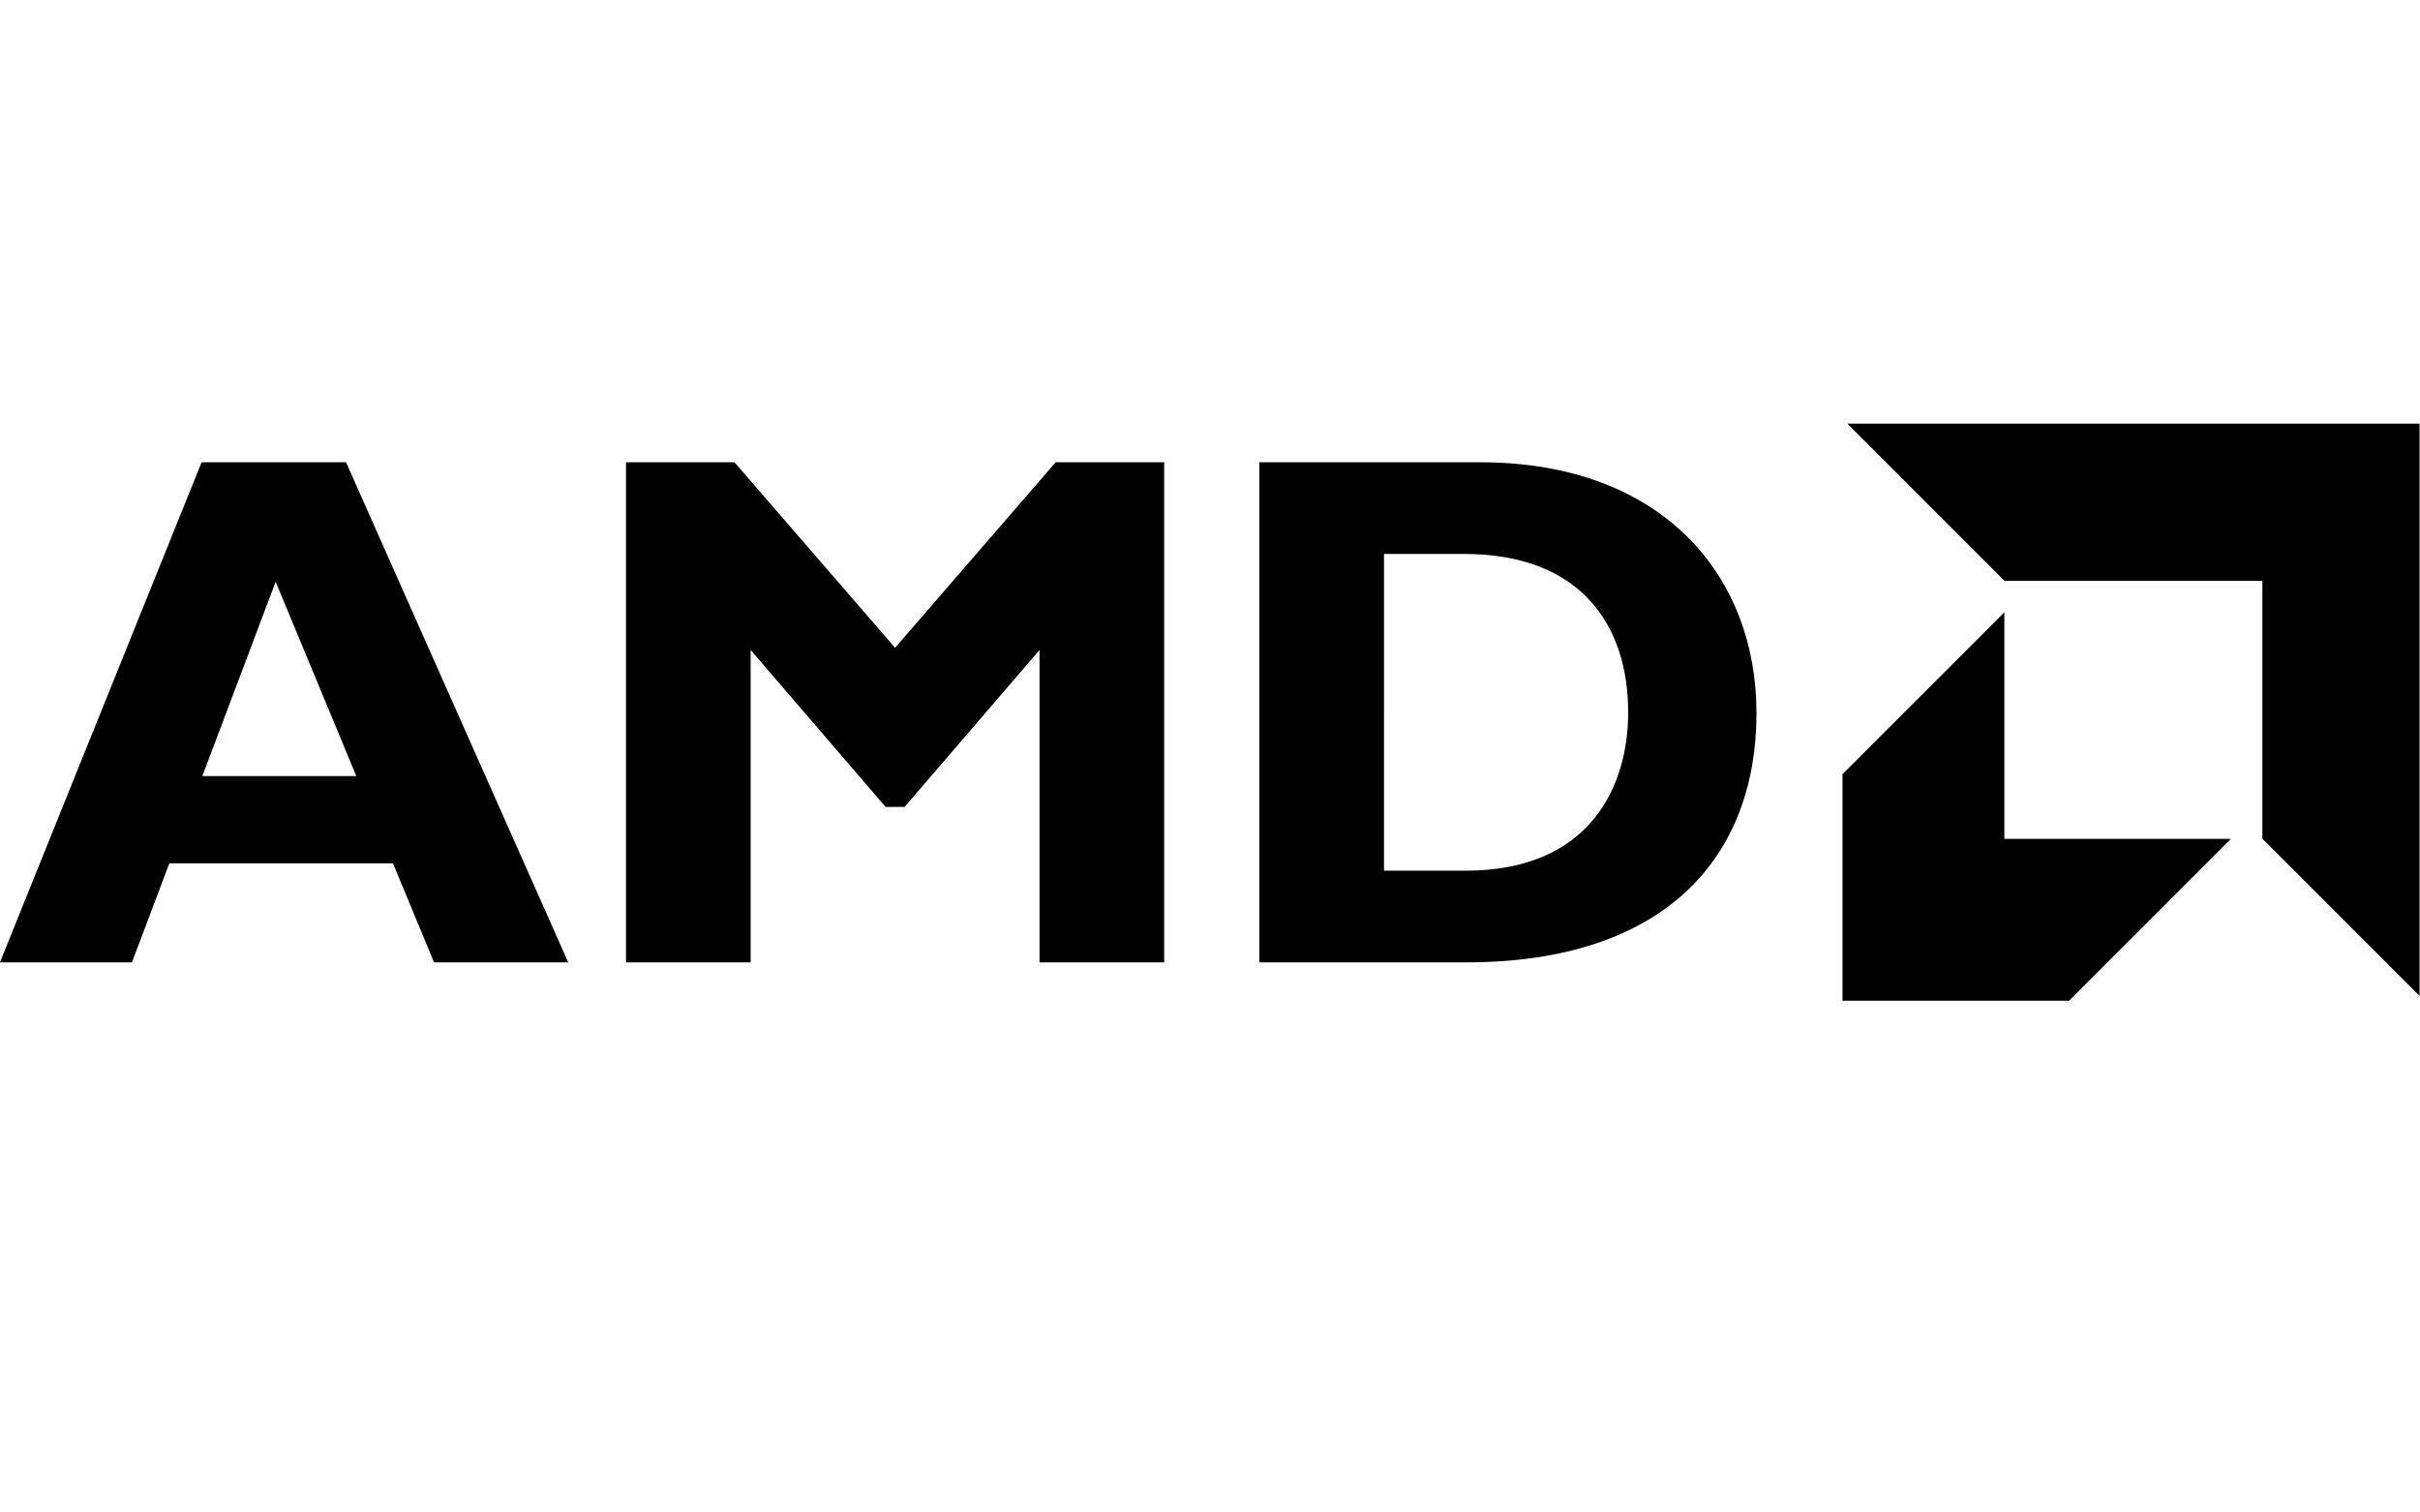
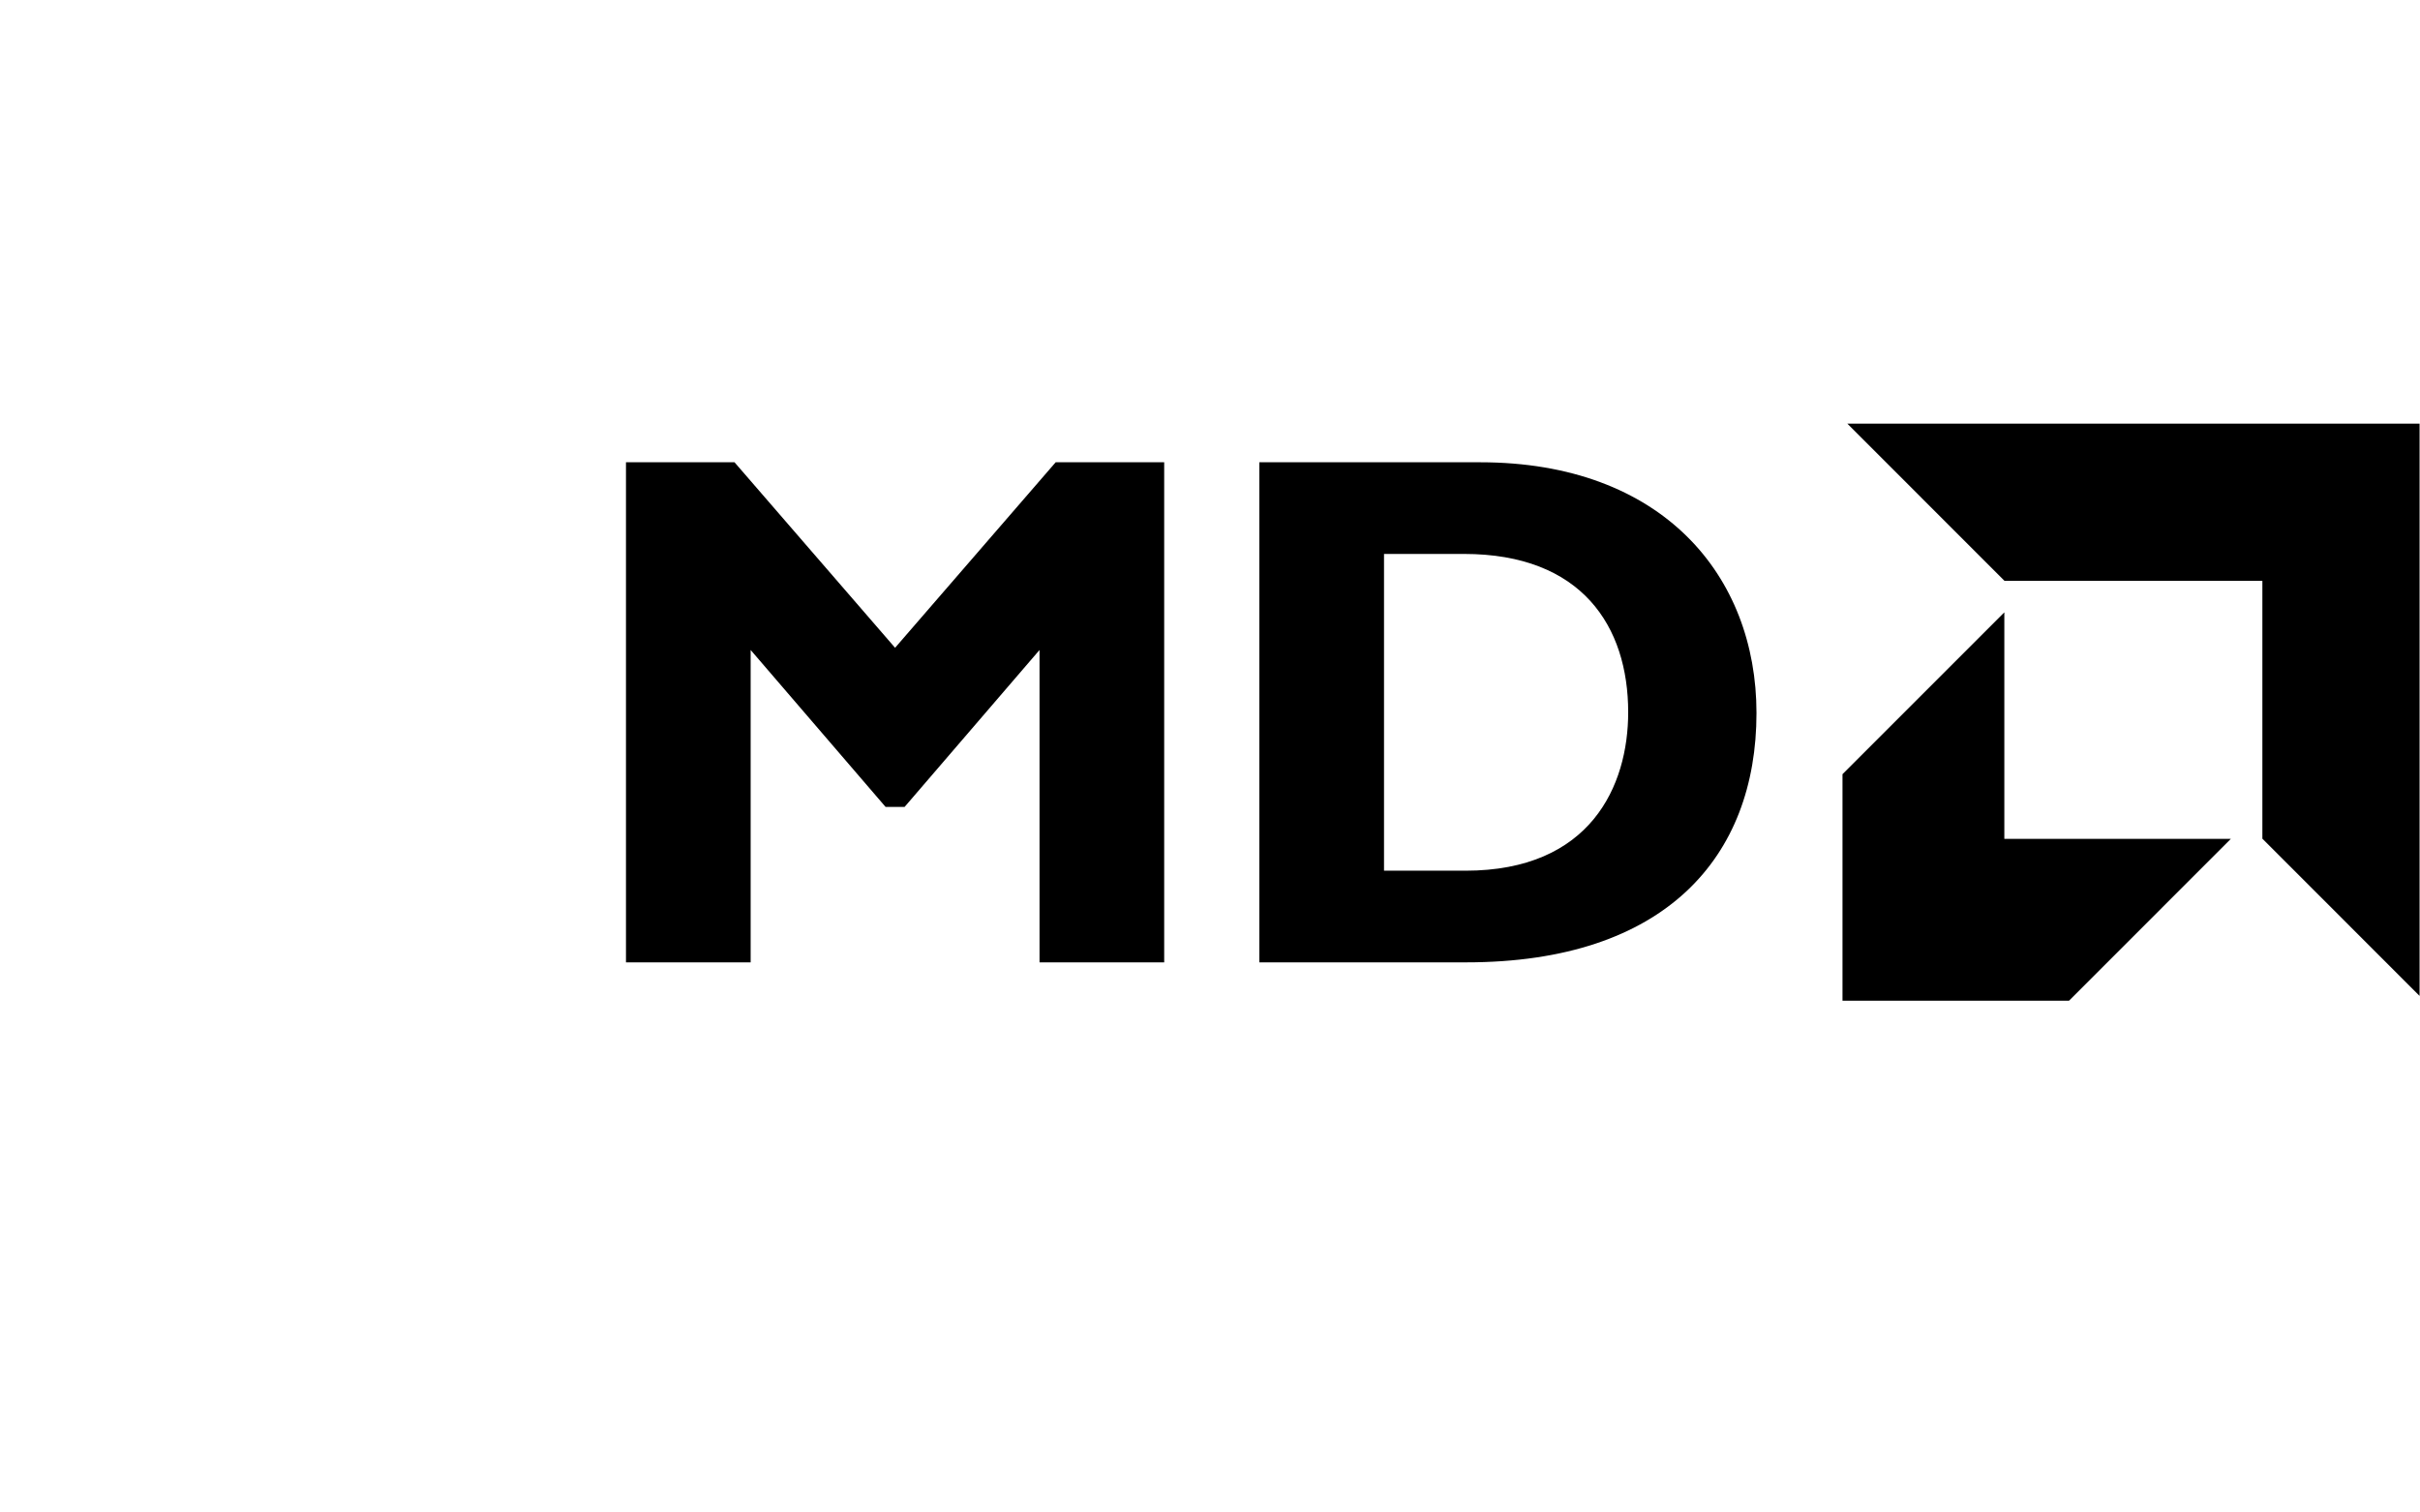
<svg xmlns="http://www.w3.org/2000/svg" version="1.1" id="svg2" xml:space="preserve" width="400" height="250" viewBox="0 0 400 250">
  <defs id="defs6" />
  <g id="g10" transform="matrix(2.033,0,0,-2.033,-47.701,213.097)">
    <g id="g12" transform="scale(0.1)">
-       <path d="M 696.621,265.754 H 587.52 l -33.379,80.508 H 372.309 L 341.902,265.754 H 234.598 l 163.941,406.59 H 515.977 Z M 458.75,575.184 399.137,417.207 h 125.187 z" style="fill:#000000;fill-opacity:1;fill-rule:nonzero;stroke:none" id="path14" />
      <path d="m 1092.93,672.344 h 88.23 V 265.754 H 1079.8 V 519.727 L 970.117,392.156 h -15.5 L 844.934,519.727 V 265.754 h -101.36 v 406.59 h 88.235 L 962.363,521.516 1092.93,672.344" style="fill:#000000;fill-opacity:1;fill-rule:nonzero;stroke:none" id="path16" />
-       <path d="m 1437.98,672.344 c 148.43,0 224.73,-92.395 224.73,-203.875 0,-116.848 -73.9,-202.715 -236.06,-202.715 h -168.11 v 406.59 z m -78.1,-332.071 h 66.17 c 101.94,0 132.35,69.161 132.35,128.79 0,69.753 -37.56,128.757 -133.55,128.757 h -64.97 V 340.273" style="fill:#000000;fill-opacity:1;fill-rule:nonzero;stroke:none" id="path18" />
+       <path d="m 1437.98,672.344 c 148.43,0 224.73,-92.395 224.73,-203.875 0,-116.848 -73.9,-202.715 -236.06,-202.715 h -168.11 v 406.59 z m -78.1,-332.071 h 66.17 c 101.94,0 132.35,69.161 132.35,128.79 0,69.753 -37.56,128.757 -133.55,128.757 h -64.97 " style="fill:#000000;fill-opacity:1;fill-rule:nonzero;stroke:none" id="path18" />
      <path d="m 2074.02,575.938 h -209.66 l -127.8,127.824 h 465.26 V 238.484 l -127.8,127.817 v 209.637" style="fill:#000000;fill-opacity:1;fill-rule:nonzero;stroke:none" id="path20" />
      <path d="M 1864.22,366.141 V 550.32 L 1732.64,418.75 V 234.559 h 184.15 l 131.57,131.582 h -184.14" style="fill:#000000;fill-opacity:1;fill-rule:nonzero;stroke:none" id="path22" />
    </g>
  </g>
</svg>